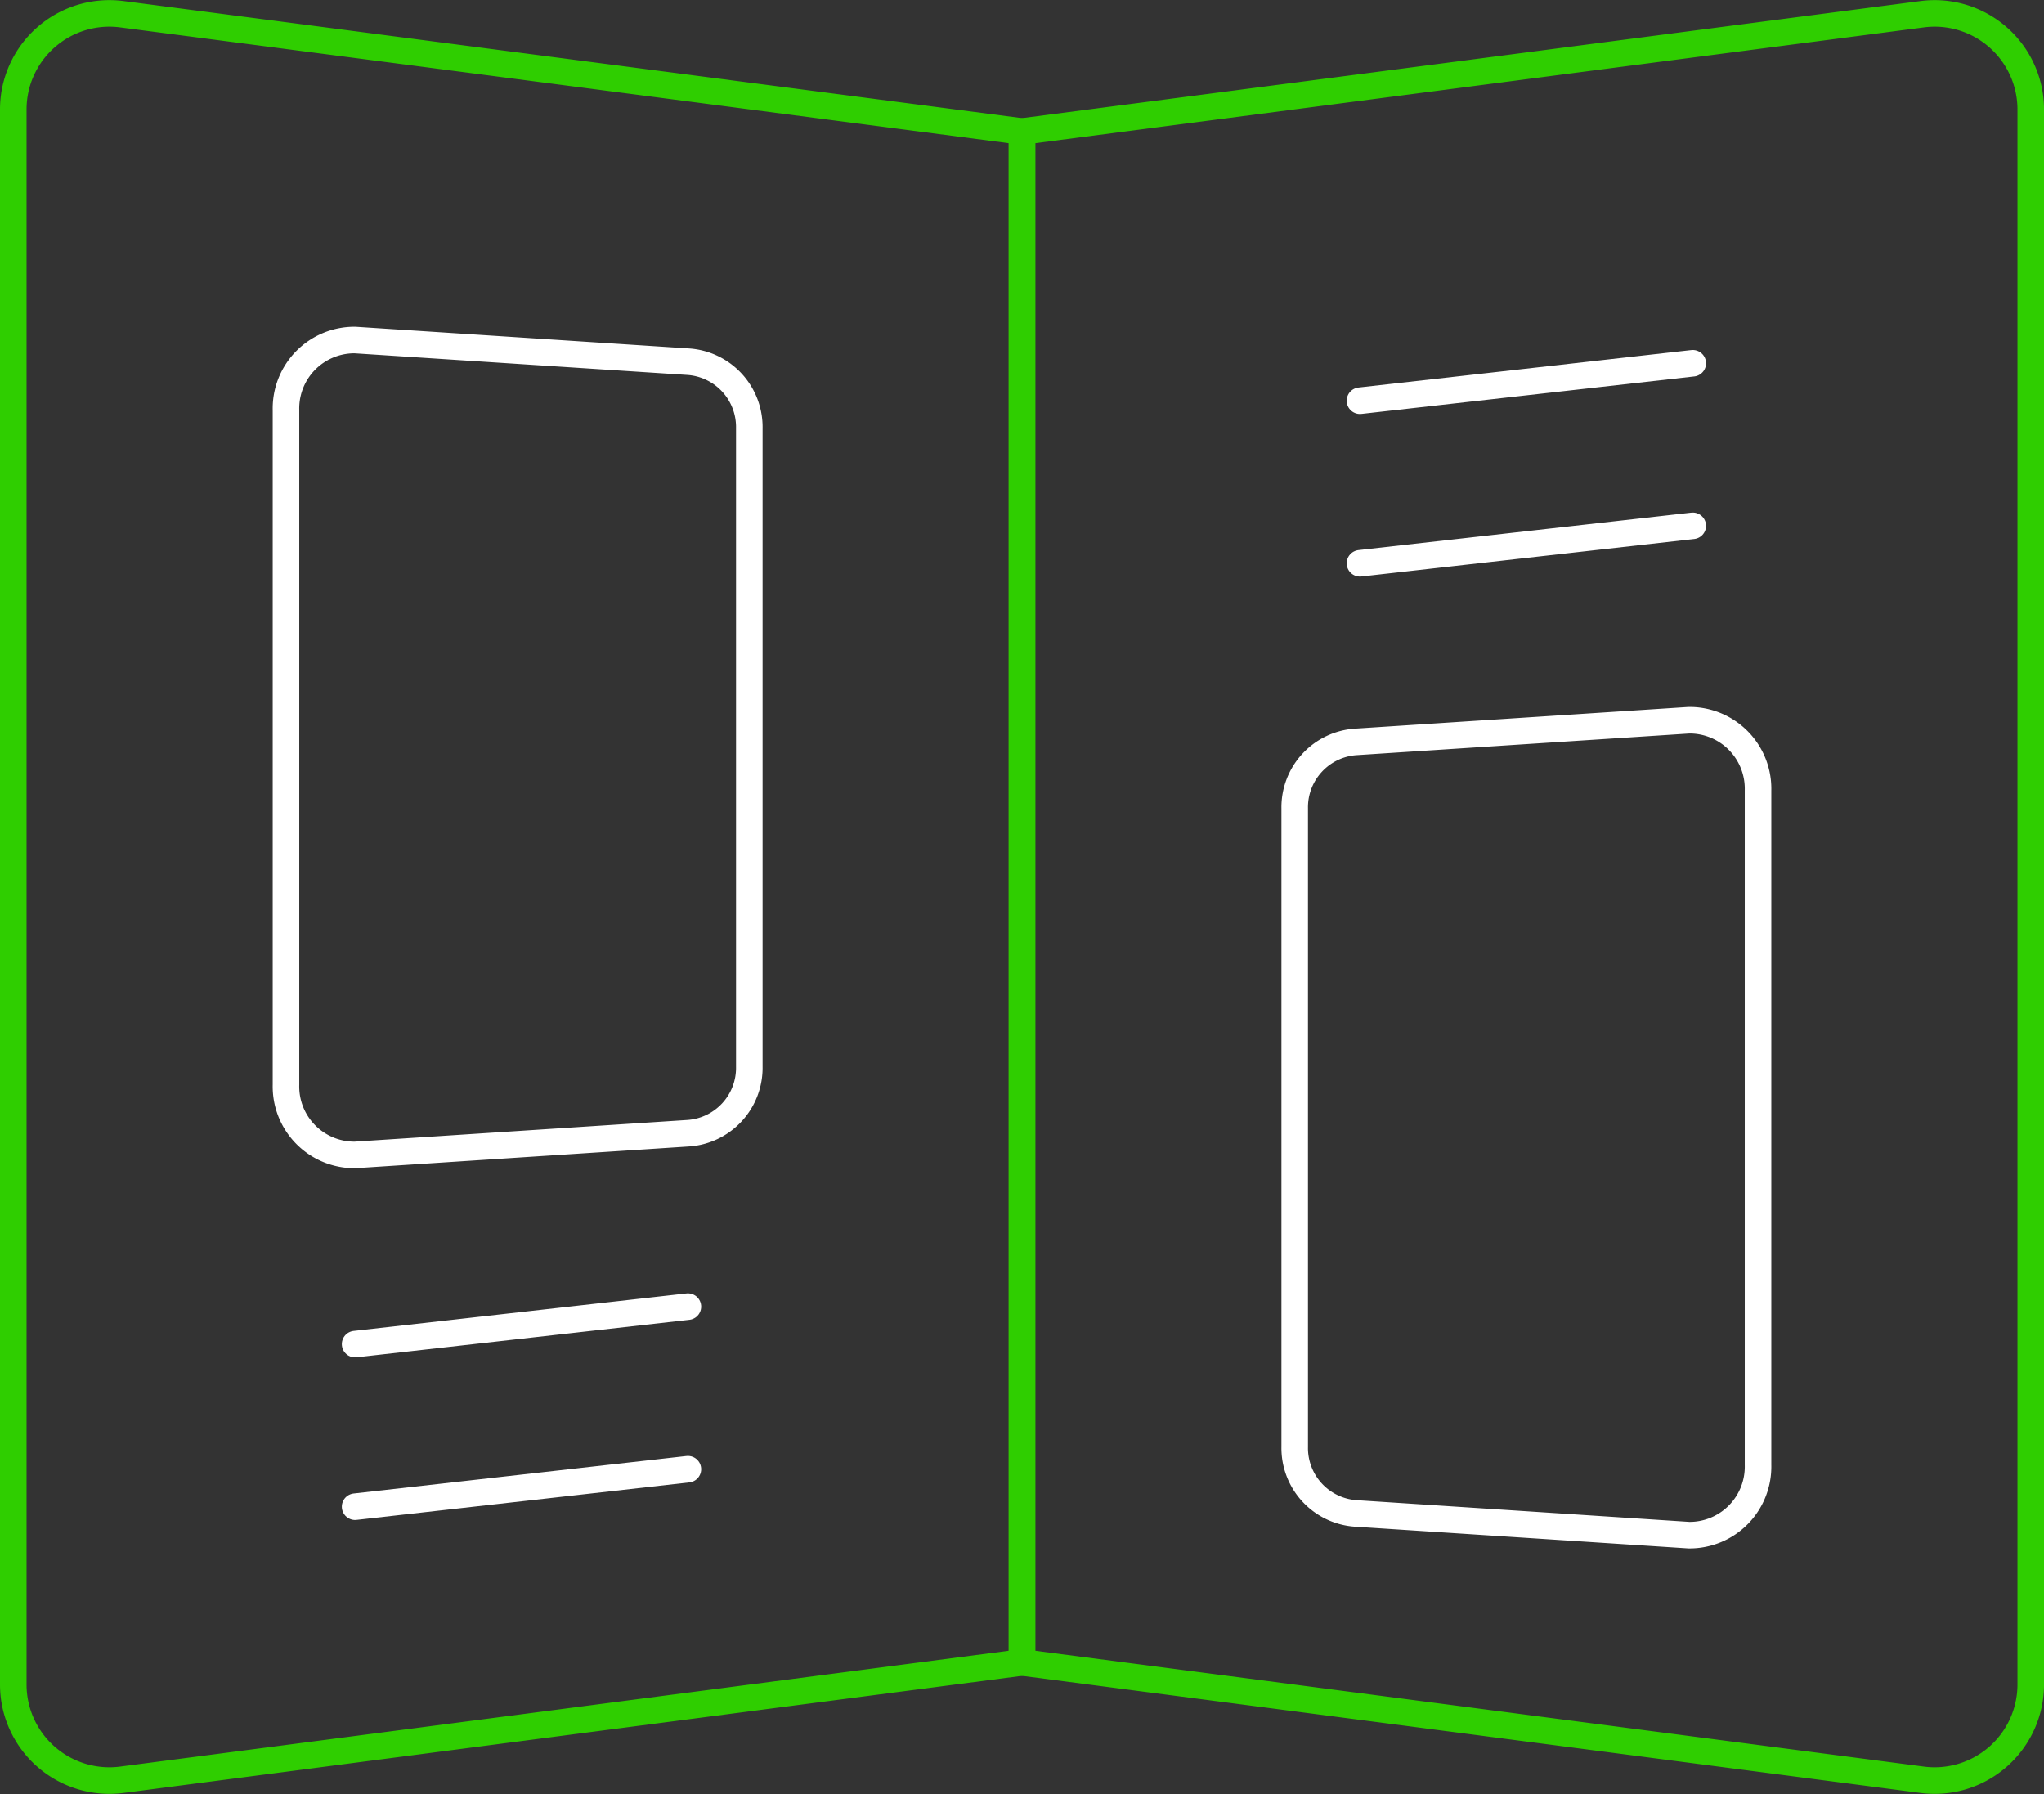
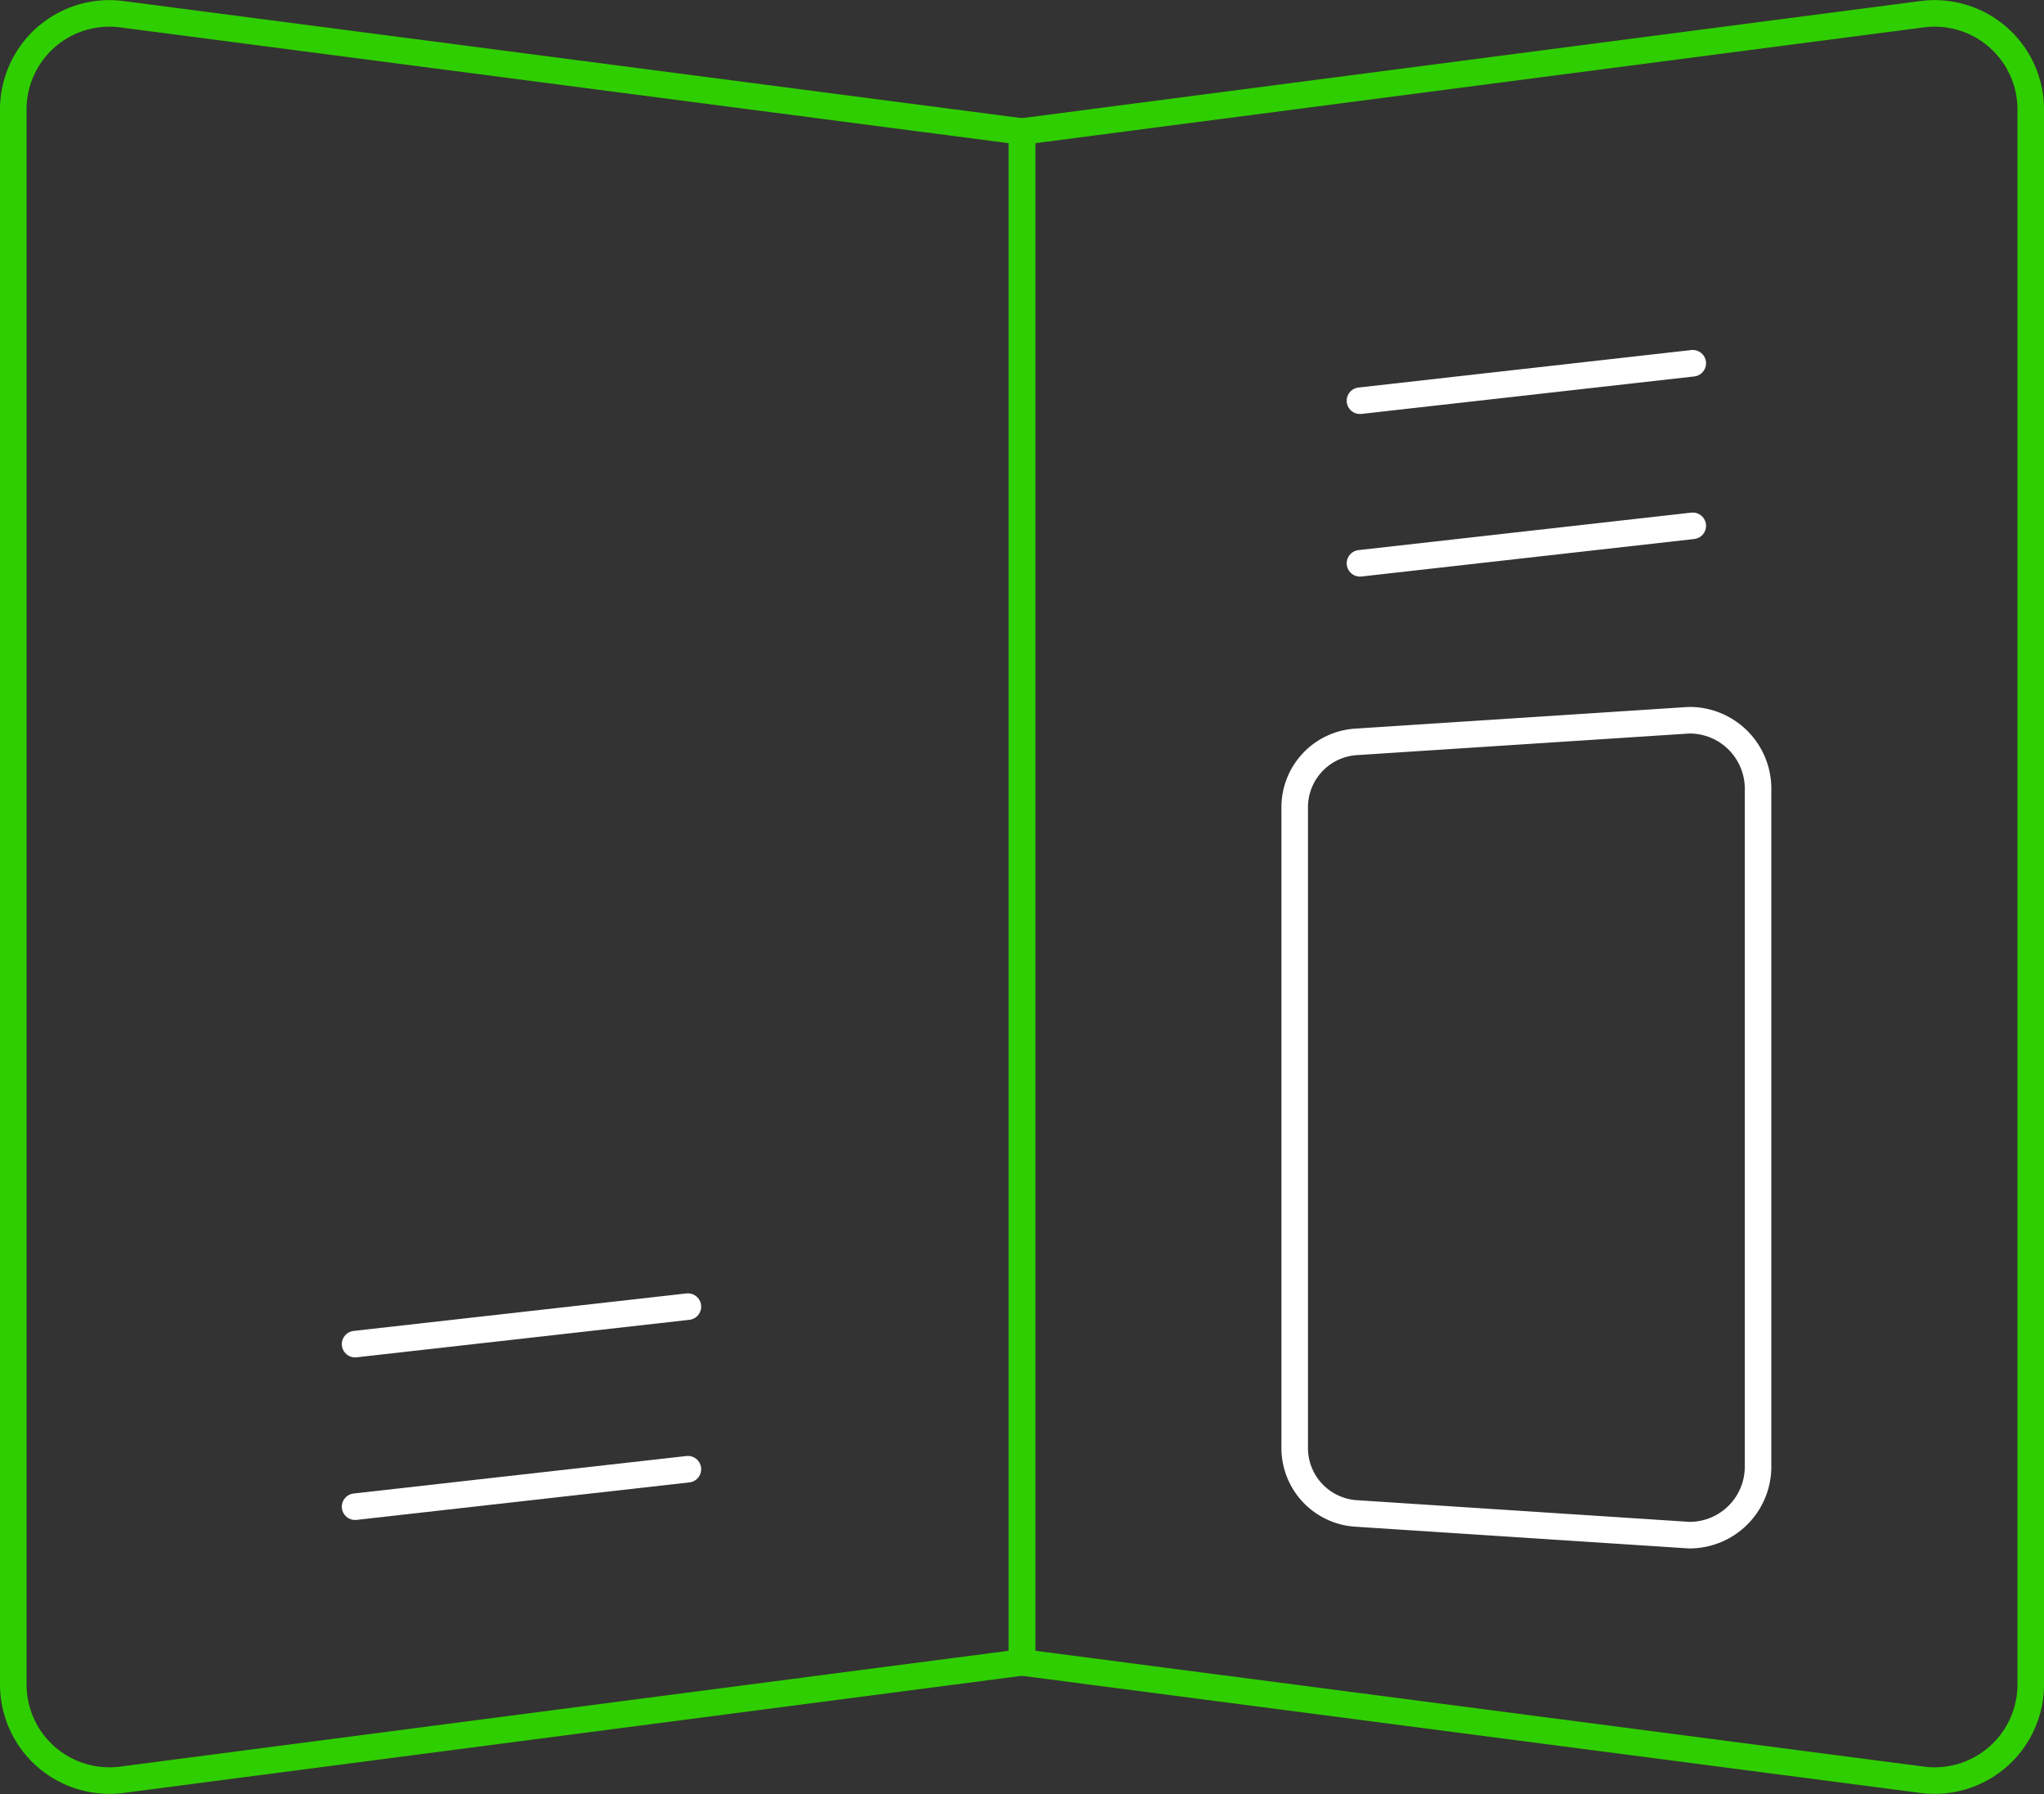
<svg xmlns="http://www.w3.org/2000/svg" width="153.979" height="135.132" viewBox="0 0 153.979 135.132">
  <rect x="0" y="0" width="153.979" height="135.132" fill="#333333" stroke="none" />
  <g id="Group_1703" data-name="Group 1703" transform="translate(-0.19 -0.182)">
    <g id="Group_1704" data-name="Group 1704" transform="translate(0 0)">
      <path id="Path_2510" data-name="Path 2510" d="M76.99,125.212l-67.815,8.84A7.239,7.239,0,0,1,1,126.874V8.239A7.238,7.238,0,0,1,9.175,1.062L76.99,9.9Z" transform="translate(0.19 0.19)" fill="none" stroke="#2fce00" stroke-linecap="round" stroke-linejoin="round" stroke-width="2" />
-       <path id="Path_2511" data-name="Path 2511" d="M48.54,81.425,23.469,83.058a5.158,5.158,0,0,1-5.207-5.291v-50.8a5.158,5.158,0,0,1,5.207-5.291L48.54,23.307a4.937,4.937,0,0,1,4.626,5.016V76.408A4.938,4.938,0,0,1,48.54,81.425Z" transform="translate(3.471 4.118)" fill="none" stroke="#fff" stroke-linecap="round" stroke-linejoin="round" stroke-width="2" />
      <path id="Path_2512" data-name="Path 2512" d="M86.741,105.489l25.071,1.634a5.158,5.158,0,0,0,5.207-5.291v-50.8a5.158,5.158,0,0,0-5.207-5.291L86.741,47.371a4.938,4.938,0,0,0-4.626,5.016v48.085A4.938,4.938,0,0,0,86.741,105.489Z" transform="translate(15.608 8.692)" fill="none" stroke="#fff" stroke-linecap="round" stroke-linejoin="round" stroke-width="2" />
      <path id="Path_2513" data-name="Path 2513" d="M64.853,125.212l67.815,8.84a7.239,7.239,0,0,0,8.175-7.179V8.239a7.238,7.238,0,0,0-8.175-7.177L64.853,9.9Z" transform="translate(12.327 0.19)" fill="none" stroke="#2fce00" stroke-linecap="round" stroke-linejoin="round" stroke-width="2" />
      <line id="Line_116" data-name="Line 116" x1="25.071" y2="2.824" transform="translate(26.94 98.603)" fill="none" stroke="#fff" stroke-linecap="round" stroke-linejoin="round" stroke-width="2" />
      <line id="Line_117" data-name="Line 117" x1="25.071" y2="2.824" transform="translate(26.94 110.849)" fill="none" stroke="#fff" stroke-linecap="round" stroke-linejoin="round" stroke-width="2" />
      <line id="Line_118" data-name="Line 118" x1="25.071" y2="2.824" transform="translate(102.639 27.543)" fill="none" stroke="#fff" stroke-linecap="round" stroke-linejoin="round" stroke-width="2" />
      <line id="Line_119" data-name="Line 119" x1="25.071" y2="2.824" transform="translate(102.639 39.789)" fill="none" stroke="#fff" stroke-linecap="round" stroke-linejoin="round" stroke-width="2" />
    </g>
  </g>
</svg>